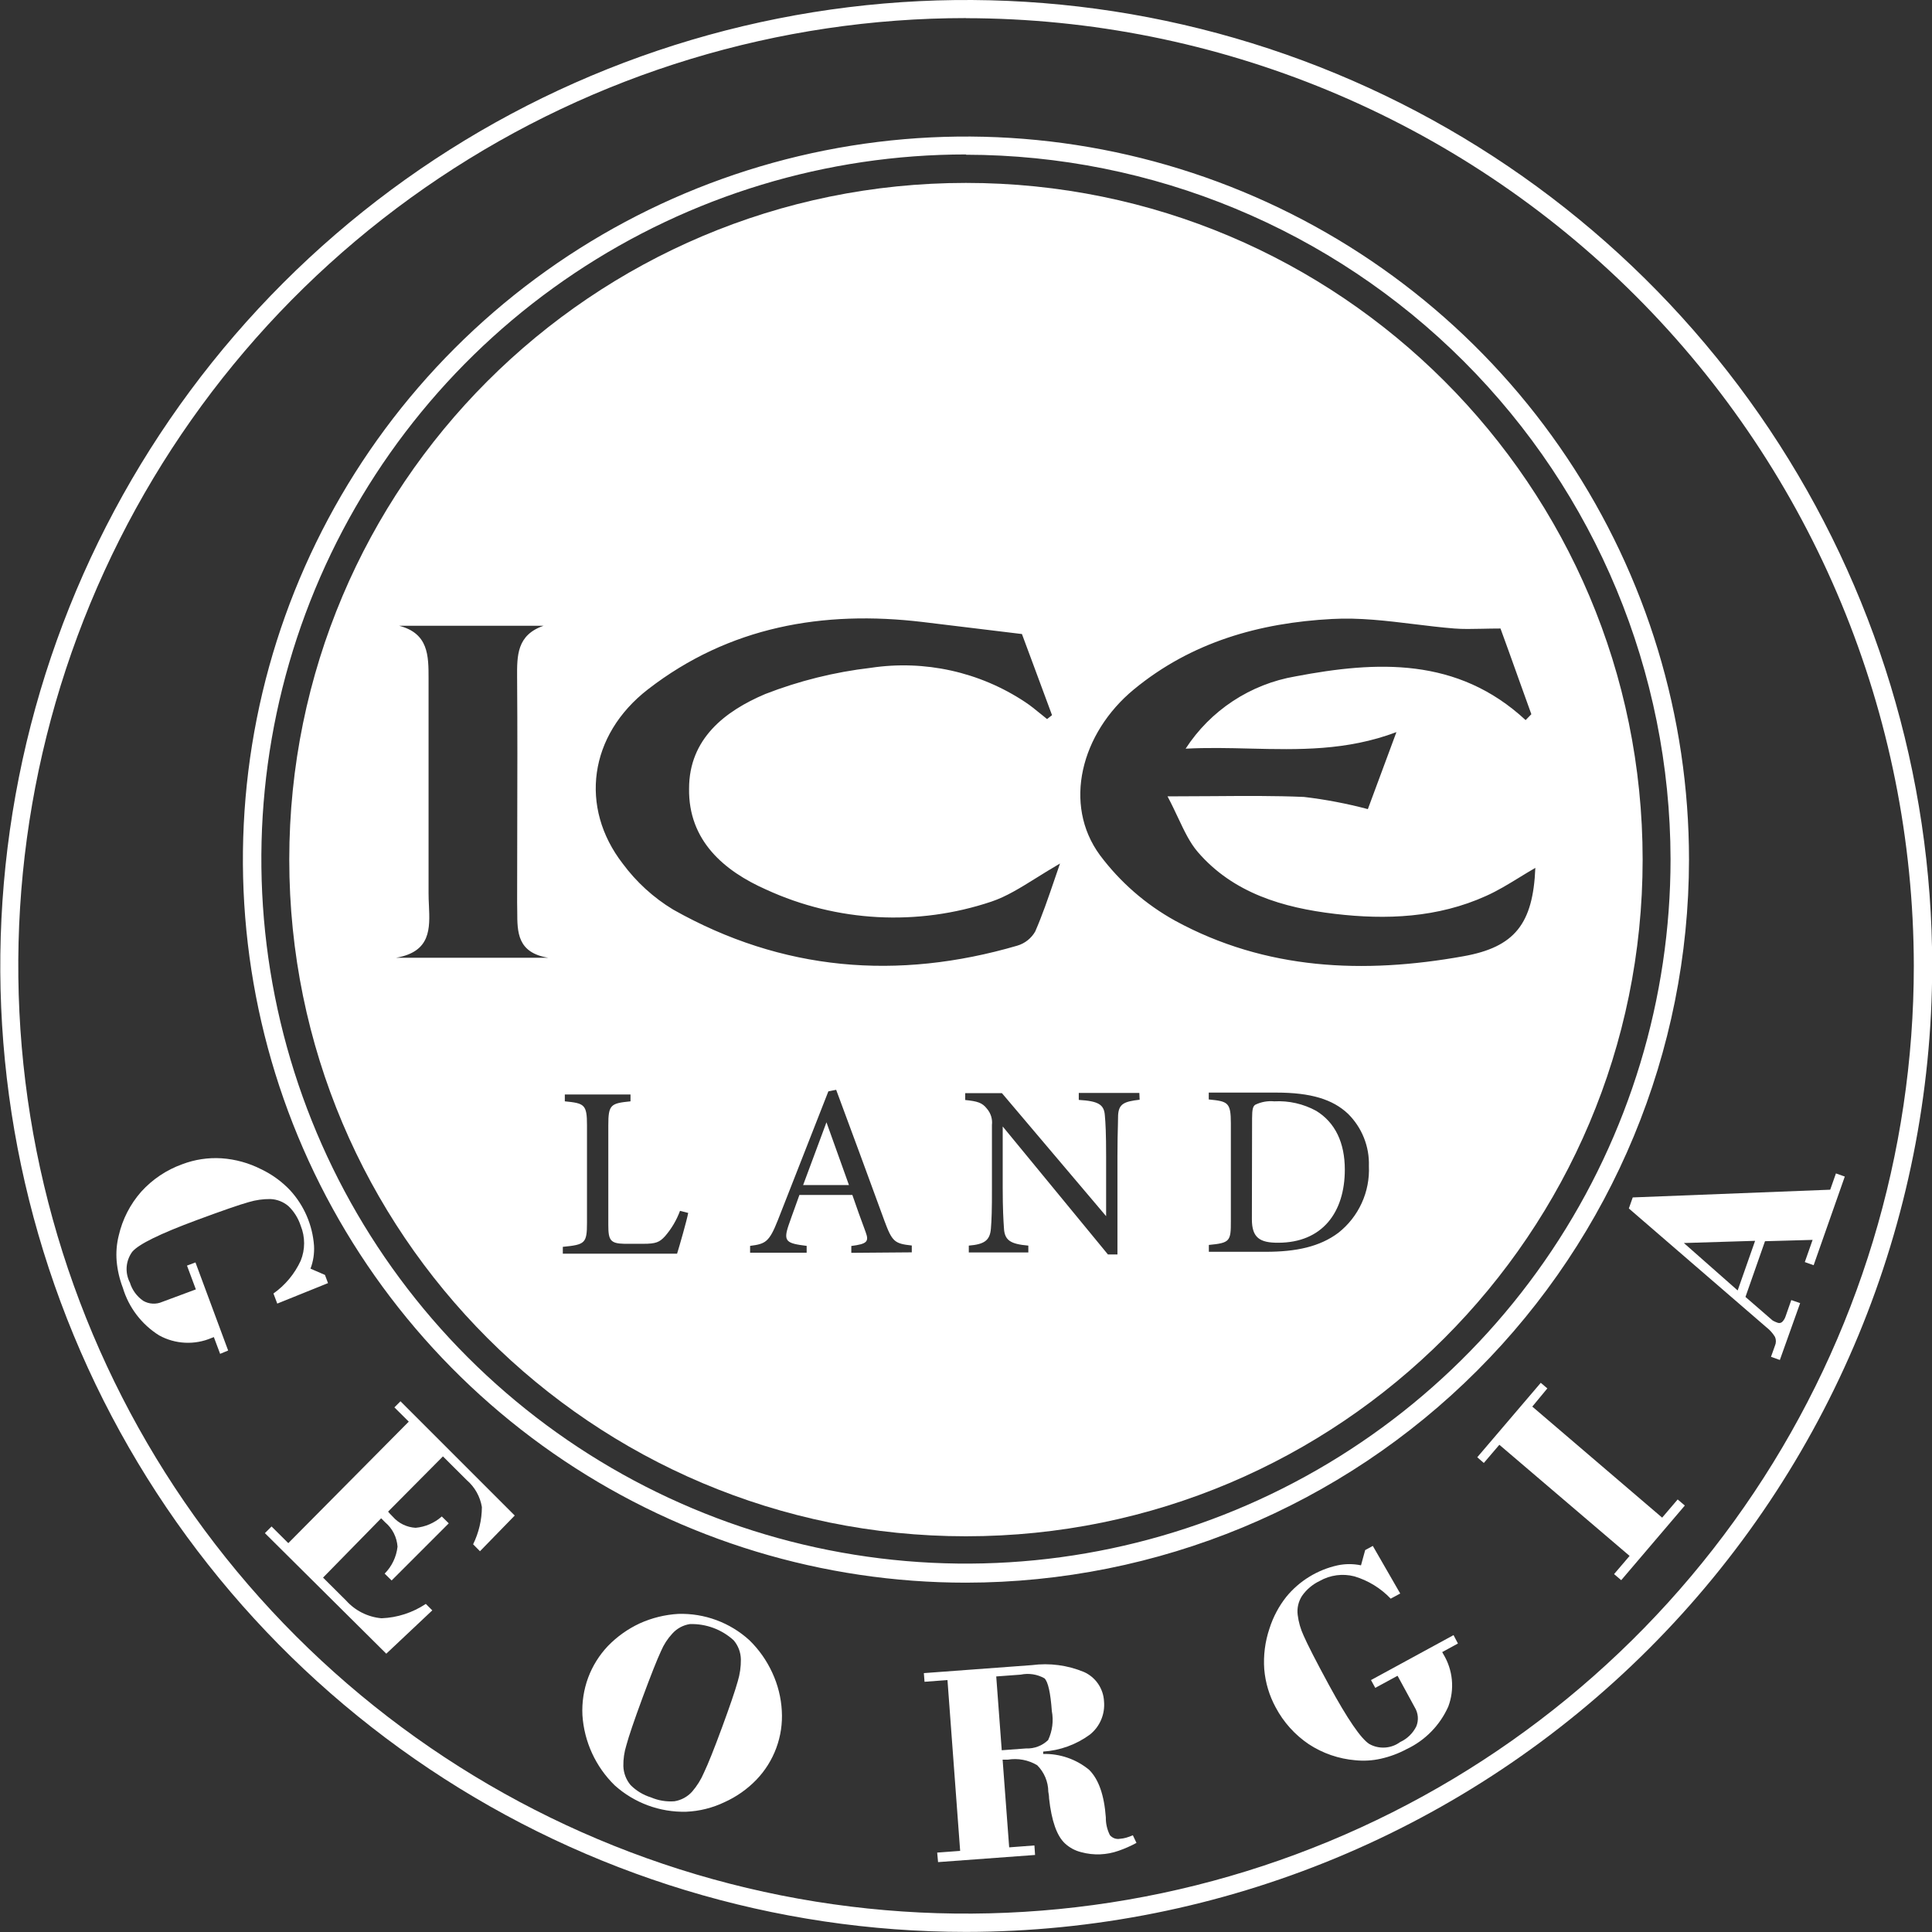
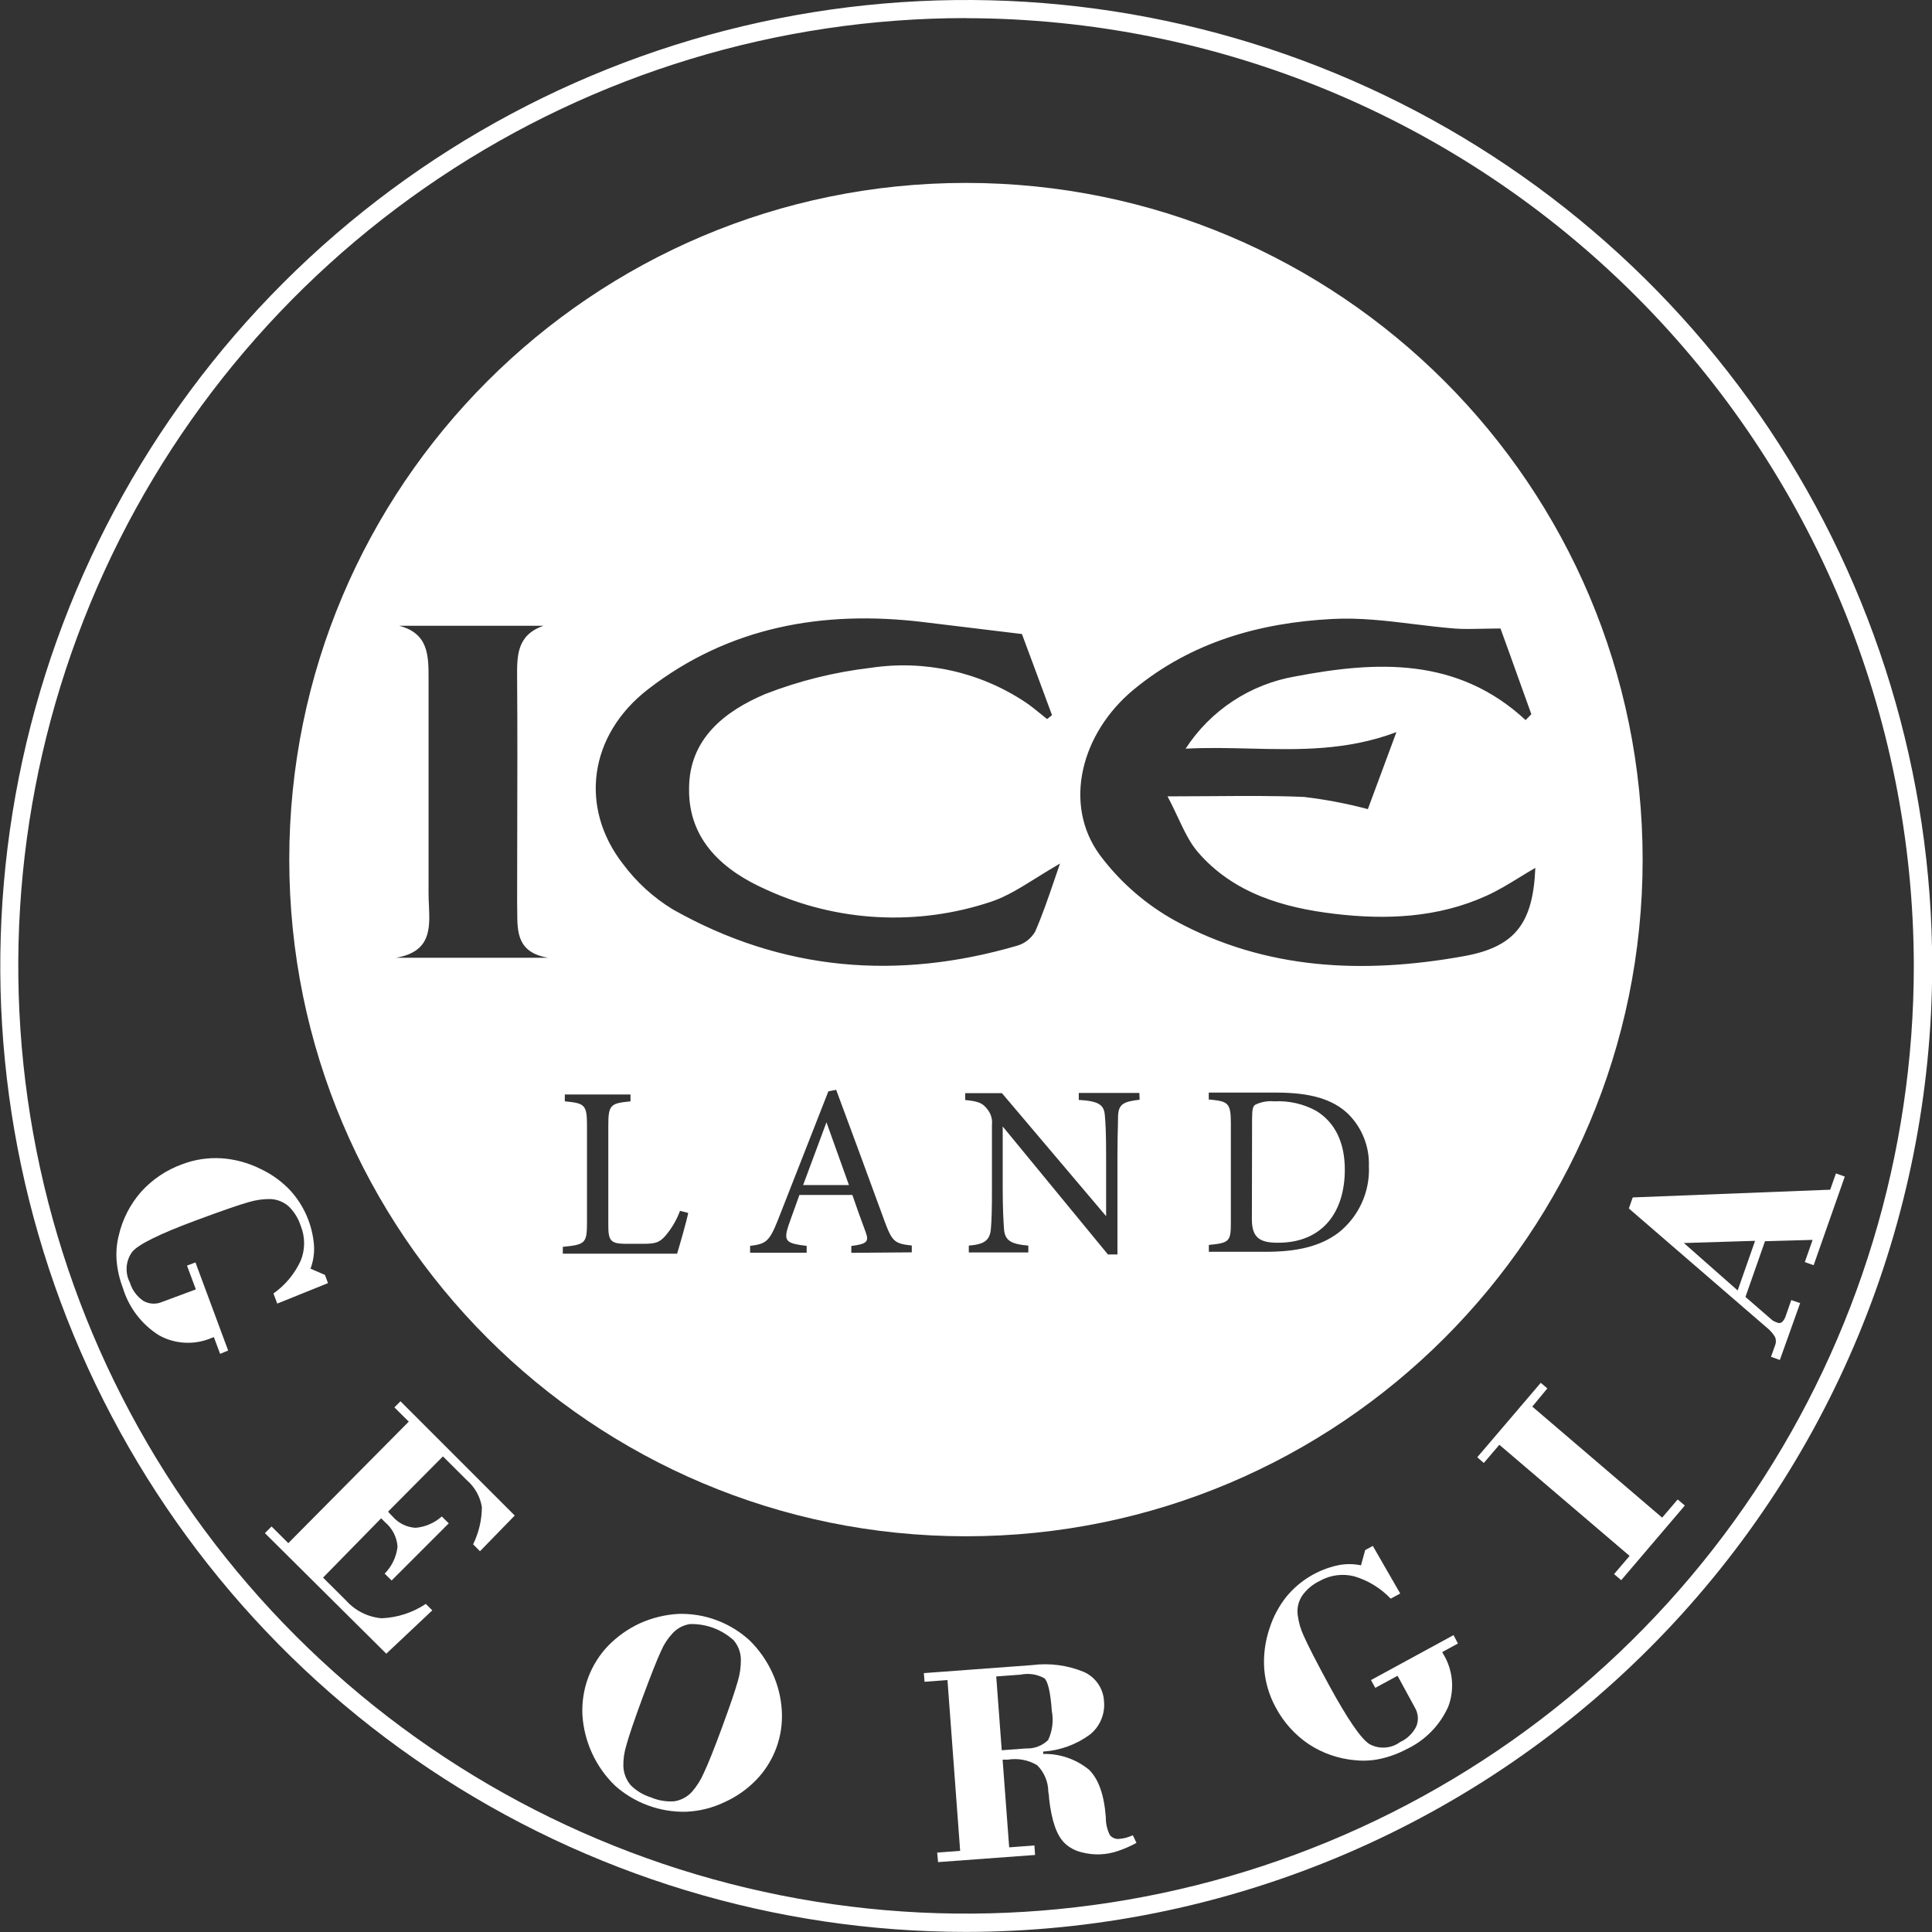
<svg xmlns="http://www.w3.org/2000/svg" width="80" height="80" viewBox="0 0 80 80" fill="none">
  <rect x="0" y="0" width="80" height="80" fill="#333333" stroke="none" />
  <g clip-path="url(#clip0_101_124)">
    <path d="M39.998 79.996C32.088 79.994 24.355 77.646 17.779 73.249C11.203 68.853 6.079 62.605 3.053 55.296C0.027 47.987 -0.763 39.946 0.782 32.188C2.326 24.43 6.137 17.304 11.731 11.711C17.325 6.118 24.452 2.31 32.211 0.768C39.969 -0.775 48.011 0.018 55.319 3.046C62.627 6.074 68.873 11.2 73.268 17.778C77.662 24.355 80.008 32.088 80.008 39.998C79.996 50.605 75.777 60.773 68.276 68.272C60.775 75.771 50.605 79.988 39.998 79.996ZM39.998 0.749C32.236 0.75 24.649 3.052 18.196 7.365C11.742 11.678 6.713 17.807 3.743 24.978C0.773 32.15 -0.003 40.04 1.511 47.653C3.026 55.265 6.764 62.258 12.253 67.746C17.742 73.234 24.734 76.971 32.347 78.485C39.96 79.999 47.85 79.222 55.021 76.251C62.192 73.281 68.321 68.251 72.633 61.797C76.945 55.343 79.247 47.756 79.247 39.994C79.233 29.59 75.094 19.615 67.736 12.259C60.378 4.902 50.403 0.765 39.998 0.753V0.749Z" fill="white" />
-     <path d="M39.998 65.535C34.076 65.535 28.288 63.779 23.364 60.489C18.44 57.199 14.603 52.523 12.337 47.052C10.071 41.581 9.478 35.561 10.633 29.753C11.788 23.945 14.64 18.61 18.827 14.423C23.014 10.236 28.349 7.384 34.157 6.229C39.965 5.074 45.985 5.667 51.456 7.933C56.927 10.199 61.603 14.037 64.892 18.96C68.182 23.884 69.938 29.673 69.938 35.594C69.932 43.533 66.776 51.145 61.162 56.758C55.549 62.372 47.937 65.528 39.998 65.535ZM39.998 6.395C34.228 6.395 28.587 8.106 23.789 11.312C18.991 14.518 15.252 19.074 13.043 24.406C10.835 29.737 10.257 35.603 11.383 41.262C12.509 46.922 15.287 52.12 19.368 56.201C23.448 60.281 28.647 63.06 34.306 64.185C39.966 65.311 45.832 64.733 51.163 62.525C56.494 60.317 61.051 56.578 64.257 51.78C67.462 46.982 69.174 41.341 69.174 35.571C69.159 27.838 66.08 20.427 60.611 14.961C55.143 9.494 47.73 6.418 39.998 6.407V6.395Z" fill="white" />
    <path d="M9.115 56.06L8.855 55.366L8.761 55.402C8.414 55.55 8.039 55.618 7.662 55.599C7.286 55.581 6.918 55.477 6.588 55.295C5.865 54.842 5.331 54.142 5.086 53.324C4.95 52.968 4.863 52.596 4.83 52.216C4.801 51.862 4.83 51.505 4.917 51.16C5.071 50.487 5.391 49.864 5.847 49.346C6.312 48.832 6.897 48.441 7.55 48.207C8.067 48.011 8.619 47.928 9.171 47.962C9.744 48.001 10.303 48.155 10.815 48.416C11.266 48.631 11.674 48.927 12.017 49.291C12.594 49.922 12.941 50.729 13.003 51.581C13.021 51.905 12.972 52.229 12.857 52.532L13.456 52.792L13.582 53.131L11.481 53.979L11.323 53.561C11.812 53.215 12.2 52.747 12.451 52.204C12.64 51.739 12.64 51.219 12.451 50.754C12.351 50.447 12.178 50.169 11.946 49.945C11.736 49.764 11.47 49.66 11.193 49.65C10.892 49.647 10.591 49.689 10.302 49.776C9.932 49.878 9.21 50.128 8.138 50.525C6.628 51.085 5.741 51.518 5.476 51.834C5.343 52.016 5.263 52.231 5.245 52.456C5.228 52.681 5.274 52.907 5.378 53.107C5.471 53.415 5.666 53.681 5.93 53.864C6.048 53.933 6.182 53.973 6.319 53.98C6.456 53.988 6.593 53.963 6.718 53.908L8.11 53.391L7.743 52.406L8.094 52.275L9.447 55.922L9.115 56.06Z" fill="white" />
    <path d="M10.969 63.484L11.245 63.208L11.938 63.898L16.926 58.867L16.331 58.276L16.583 58.024L21.314 62.755L19.875 64.233L19.591 63.946C19.826 63.465 19.951 62.939 19.954 62.404C19.882 61.97 19.66 61.575 19.327 61.288L18.341 60.306L16.07 62.593C16.094 62.623 16.119 62.652 16.145 62.68L16.264 62.802C16.383 62.938 16.528 63.049 16.69 63.128C16.853 63.207 17.029 63.253 17.21 63.263C17.612 63.227 17.992 63.062 18.294 62.794L18.582 63.078L16.216 65.444L15.928 65.16C16.227 64.859 16.414 64.465 16.461 64.044C16.447 63.85 16.395 63.661 16.307 63.487C16.219 63.314 16.097 63.16 15.948 63.035L15.783 62.869L13.377 65.325L14.332 66.276C14.71 66.697 15.234 66.959 15.798 67.009C16.453 66.984 17.087 66.777 17.632 66.414L17.9 66.682L15.995 68.476L10.969 63.484Z" fill="white" />
    <path d="M24.354 69.469C24.536 68.981 24.815 68.534 25.174 68.156C25.551 67.768 25.996 67.451 26.487 67.222C26.99 66.994 27.532 66.86 28.083 66.828C29.169 66.794 30.226 67.184 31.029 67.916C31.426 68.302 31.748 68.76 31.979 69.264C32.209 69.76 32.343 70.295 32.373 70.841C32.404 71.364 32.327 71.888 32.145 72.379C31.964 72.87 31.683 73.318 31.32 73.696C30.942 74.087 30.492 74.403 29.996 74.626C29.502 74.862 28.965 74.996 28.419 75.02C27.327 75.049 26.266 74.658 25.454 73.928C24.665 73.158 24.189 72.123 24.117 71.023C24.091 70.494 24.171 69.966 24.354 69.469ZM26.605 70.301C26.258 71.242 26.035 71.899 25.935 72.272C25.849 72.549 25.807 72.838 25.812 73.128C25.82 73.417 25.925 73.695 26.112 73.917C26.346 74.152 26.635 74.327 26.952 74.425C27.259 74.556 27.593 74.612 27.926 74.587C28.207 74.542 28.464 74.403 28.655 74.193C28.859 73.957 29.026 73.691 29.148 73.404C29.321 73.041 29.571 72.417 29.897 71.531C30.223 70.645 30.44 70.009 30.548 69.623C30.638 69.327 30.682 69.018 30.678 68.708C30.672 68.419 30.567 68.14 30.378 67.92C29.884 67.469 29.233 67.229 28.564 67.25C28.284 67.293 28.028 67.433 27.839 67.644C27.644 67.855 27.486 68.097 27.374 68.361C27.208 68.716 26.952 69.363 26.605 70.301Z" fill="white" />
    <path d="M38.807 76.712L39.758 76.641L39.233 69.568L38.283 69.639L38.255 69.28L42.73 68.949C43.46 68.853 44.203 68.951 44.883 69.233C45.12 69.339 45.324 69.508 45.47 69.722C45.617 69.937 45.702 70.188 45.715 70.447C45.739 70.709 45.698 70.972 45.595 71.214C45.492 71.456 45.33 71.668 45.123 71.831C44.56 72.242 43.891 72.484 43.196 72.529V72.627C43.889 72.611 44.565 72.844 45.1 73.286C45.494 73.68 45.723 74.331 45.79 75.257C45.786 75.511 45.844 75.763 45.959 75.99C46.01 76.05 46.075 76.095 46.148 76.122C46.221 76.148 46.3 76.154 46.377 76.14C46.461 76.134 46.544 76.119 46.626 76.097C46.722 76.069 46.817 76.035 46.909 75.994L47.059 76.31C46.822 76.439 46.574 76.548 46.318 76.637C45.822 76.813 45.284 76.834 44.776 76.696C44.523 76.635 44.29 76.51 44.098 76.333C43.759 76.018 43.542 75.395 43.44 74.469C43.44 74.346 43.416 74.252 43.408 74.189C43.404 73.777 43.238 73.384 42.947 73.093C42.581 72.875 42.149 72.794 41.729 72.864H41.516L41.788 76.495L42.833 76.416L42.86 76.81L38.843 77.106L38.807 76.712ZM41.48 72.474L42.49 72.399C42.657 72.406 42.824 72.379 42.981 72.319C43.138 72.26 43.28 72.168 43.401 72.052C43.577 71.677 43.631 71.256 43.554 70.849C43.499 70.088 43.397 69.639 43.251 69.497C42.952 69.327 42.601 69.273 42.265 69.343L41.252 69.418L41.48 72.474Z" fill="white" />
    <path d="M60.37 68.054L59.719 68.409L59.766 68.496C59.962 68.818 60.082 69.181 60.118 69.556C60.154 69.932 60.103 70.311 59.971 70.664C59.625 71.441 59.011 72.068 58.241 72.43C57.905 72.609 57.547 72.742 57.176 72.825C56.83 72.903 56.473 72.924 56.12 72.888C55.433 72.83 54.772 72.602 54.196 72.225C53.62 71.837 53.148 71.313 52.823 70.699C52.558 70.212 52.397 69.675 52.35 69.122C52.309 68.55 52.383 67.975 52.567 67.431C52.718 66.954 52.955 66.51 53.265 66.118C53.807 65.458 54.556 65 55.39 64.817C55.709 64.75 56.038 64.75 56.356 64.817L56.529 64.186L56.845 64.013L57.98 65.984L57.586 66.197C57.174 65.764 56.657 65.446 56.084 65.274C55.598 65.148 55.082 65.216 54.645 65.464C54.353 65.603 54.102 65.815 53.916 66.079C53.764 66.312 53.7 66.591 53.734 66.867C53.771 67.168 53.855 67.46 53.983 67.734C54.136 68.085 54.483 68.767 55.027 69.769C55.797 71.183 56.356 71.999 56.703 72.217C56.901 72.327 57.126 72.377 57.352 72.362C57.578 72.348 57.794 72.269 57.976 72.135C58.268 72.001 58.505 71.772 58.647 71.484C58.699 71.357 58.719 71.219 58.708 71.082C58.696 70.945 58.652 70.812 58.58 70.695L57.87 69.39L56.947 69.891L56.77 69.568L60.188 67.707L60.37 68.054Z" fill="white" />
    <path d="M67.131 65.432L66.835 65.18L67.478 64.427L62.085 59.825L61.442 60.578L61.17 60.342L63.8 57.259L64.072 57.491L63.449 58.244L68.826 62.842L69.469 62.089L69.765 62.341L67.131 65.432Z" fill="white" />
    <path d="M73.7 56.313L73.333 56.183L73.499 55.717C73.523 55.661 73.536 55.6 73.536 55.538C73.536 55.476 73.523 55.415 73.499 55.359C73.407 55.207 73.288 55.073 73.148 54.964L67.447 50.04L67.608 49.583L75.785 49.263L76.022 48.589L76.389 48.719L75.099 52.39L74.733 52.26L75.056 51.341L73.085 51.396L72.276 53.703L73.361 54.645C73.388 54.671 73.42 54.693 73.455 54.708C73.508 54.734 73.562 54.756 73.617 54.775C73.647 54.785 73.679 54.787 73.71 54.781C73.741 54.774 73.77 54.76 73.794 54.74C73.859 54.676 73.908 54.597 73.936 54.511L74.173 53.833L74.54 53.959L73.7 56.313ZM71.953 53.435L72.675 51.38L69.726 51.471L71.953 53.435Z" fill="white" />
    <path fill-rule="evenodd" clip-rule="evenodd" d="M68.018 35.594C68.018 51.069 55.473 63.614 39.998 63.614C24.523 63.614 11.978 51.069 11.978 35.594C11.978 20.119 24.523 7.574 39.998 7.574C55.473 7.574 68.018 20.119 68.018 35.594ZM28.036 51.913C28.135 51.597 28.438 50.541 28.497 50.225L28.158 50.138C28.017 50.52 27.809 50.874 27.543 51.183C27.311 51.44 27.157 51.503 26.64 51.503H25.852C25.272 51.491 25.189 51.349 25.189 50.734V46.602C25.186 45.731 25.296 45.687 26.108 45.604V45.321H23.388V45.604C24.2 45.683 24.306 45.734 24.306 46.594V50.623C24.306 51.487 24.227 51.538 23.305 51.629V51.913H28.036ZM35.251 51.877V51.593C35.91 51.51 35.988 51.408 35.846 51.022L35.787 50.859C35.652 50.495 35.482 50.033 35.294 49.48H33.102C33.037 49.664 32.974 49.837 32.913 50.007L32.913 50.007C32.822 50.258 32.734 50.5 32.649 50.749C32.428 51.408 32.57 51.487 33.402 51.589V51.873H31.06V51.589C31.699 51.507 31.849 51.435 32.211 50.521L34.301 45.19L34.624 45.127C35.267 46.851 35.964 48.753 36.603 50.498L36.603 50.499L36.615 50.533C36.943 51.416 37.033 51.495 37.755 51.574V51.857L35.251 51.877ZM34.222 46.472L34.043 46.954C33.775 47.677 33.501 48.416 33.256 49.07H35.153L34.222 46.472ZM46.298 46.18C46.326 45.711 46.539 45.612 47.19 45.537L47.178 45.257H44.67V45.545C45.482 45.593 45.719 45.734 45.75 46.192C45.778 46.495 45.802 46.933 45.802 47.875V50.359L41.488 45.265H39.967V45.549C40.475 45.6 40.676 45.66 40.869 45.912C40.948 46.004 41.006 46.11 41.042 46.226C41.077 46.341 41.088 46.462 41.074 46.582V49.169C41.078 50.087 41.059 50.548 41.031 50.876C40.992 51.373 40.747 51.526 40.116 51.578V51.861H42.581V51.578C41.847 51.514 41.595 51.365 41.571 50.848L41.57 50.833C41.55 50.537 41.52 50.08 41.52 49.184V46.645L45.877 51.944H46.271V47.875C46.271 47.278 46.282 46.889 46.29 46.601V46.601V46.601V46.601V46.601V46.6V46.6V46.6V46.6C46.295 46.432 46.298 46.299 46.298 46.18ZM52.851 45.242C54.282 45.242 55.185 45.522 55.816 46.117C56.102 46.399 56.327 46.737 56.476 47.11C56.626 47.484 56.696 47.884 56.683 48.285C56.707 48.812 56.605 49.338 56.385 49.818C56.166 50.297 55.836 50.718 55.422 51.045C54.653 51.625 53.667 51.834 52.421 51.834H50.056V51.55C50.931 51.467 50.97 51.396 50.967 50.564V46.515C50.967 45.644 50.844 45.604 50.052 45.526V45.242H52.851ZM51.838 50.489C51.838 51.25 52.165 51.463 52.926 51.459C54.751 51.459 55.686 50.205 55.686 48.431C55.686 47.323 55.292 46.484 54.503 45.999C53.972 45.708 53.369 45.571 52.764 45.604C52.493 45.578 52.22 45.627 51.976 45.746C51.885 45.809 51.846 45.92 51.846 46.318L51.838 50.489ZM51.762 30.997C50.883 30.975 49.997 30.954 49.094 31.001C49.604 30.215 50.271 29.544 51.053 29.029C51.836 28.514 52.716 28.166 53.64 28.008C56.995 27.37 60.346 27.196 63.173 29.818L63.41 29.574C63.222 29.058 63.037 28.539 62.855 28.031L62.855 28.03L62.855 28.029L62.855 28.028L62.854 28.027C62.603 27.326 62.361 26.647 62.132 26.025C61.848 26.025 61.594 26.031 61.359 26.036C60.938 26.045 60.579 26.053 60.22 26.025C59.672 25.981 59.124 25.914 58.575 25.847C57.431 25.707 56.287 25.567 55.154 25.631C52.169 25.789 49.342 26.577 46.949 28.549C44.757 30.358 44.004 33.311 45.545 35.409C46.379 36.525 47.441 37.451 48.66 38.125C52.413 40.171 56.47 40.337 60.598 39.596C62.723 39.217 63.48 38.255 63.575 35.937C63.35 36.066 63.131 36.2 62.913 36.334C62.459 36.612 62.01 36.887 61.533 37.1C59.534 38.003 57.401 38.094 55.272 37.841C53.143 37.589 51.069 36.99 49.594 35.275C49.267 34.892 49.044 34.419 48.784 33.868L48.784 33.868C48.653 33.59 48.513 33.292 48.345 32.976C49 32.976 49.616 32.971 50.205 32.967H50.206H50.206C51.568 32.957 52.784 32.947 53.998 33C54.89 33.105 55.773 33.274 56.64 33.504L57.823 30.315C55.763 31.092 53.781 31.045 51.762 30.997ZM43.681 36.374L43.681 36.374C43.392 37.219 43.155 37.91 42.864 38.575C42.701 38.857 42.436 39.066 42.123 39.158C37.167 40.605 32.385 40.211 27.867 37.66C27.056 37.168 26.349 36.522 25.785 35.76C23.987 33.437 24.377 30.441 26.834 28.541C30.185 25.95 34.072 25.26 38.216 25.757L42.316 26.254C42.453 26.627 42.62 27.073 42.802 27.561L42.802 27.561C43.039 28.198 43.303 28.905 43.562 29.613L43.357 29.775C43.26 29.699 43.163 29.62 43.068 29.541L43.067 29.541C42.865 29.376 42.663 29.211 42.447 29.069C40.564 27.82 38.285 27.316 36.051 27.654C34.556 27.828 33.09 28.192 31.687 28.738C30.019 29.444 28.533 30.591 28.533 32.653C28.501 34.813 29.988 36.067 31.726 36.836C34.659 38.183 37.995 38.36 41.055 37.333C41.671 37.125 42.243 36.769 42.922 36.346L42.922 36.346C43.221 36.16 43.54 35.961 43.893 35.756C43.819 35.971 43.748 36.177 43.681 36.374ZM16.398 39.659H22.706C21.421 39.453 21.419 38.599 21.418 37.75C21.417 37.622 21.417 37.494 21.413 37.368C21.413 36.343 21.415 35.318 21.418 34.293C21.423 32.243 21.428 30.192 21.413 28.139C21.412 28.108 21.412 28.078 21.412 28.047C21.407 27.143 21.402 26.292 22.509 25.911H16.524C17.746 26.226 17.746 27.149 17.746 28.103V28.103V36.994C17.745 37.157 17.753 37.325 17.761 37.493C17.804 38.445 17.848 39.411 16.398 39.659Z" fill="white" />
  </g>
  <defs>
    <clipPath id="clip0_101_124">
      <rect width="80" height="80" fill="white" />
    </clipPath>
  </defs>
</svg>